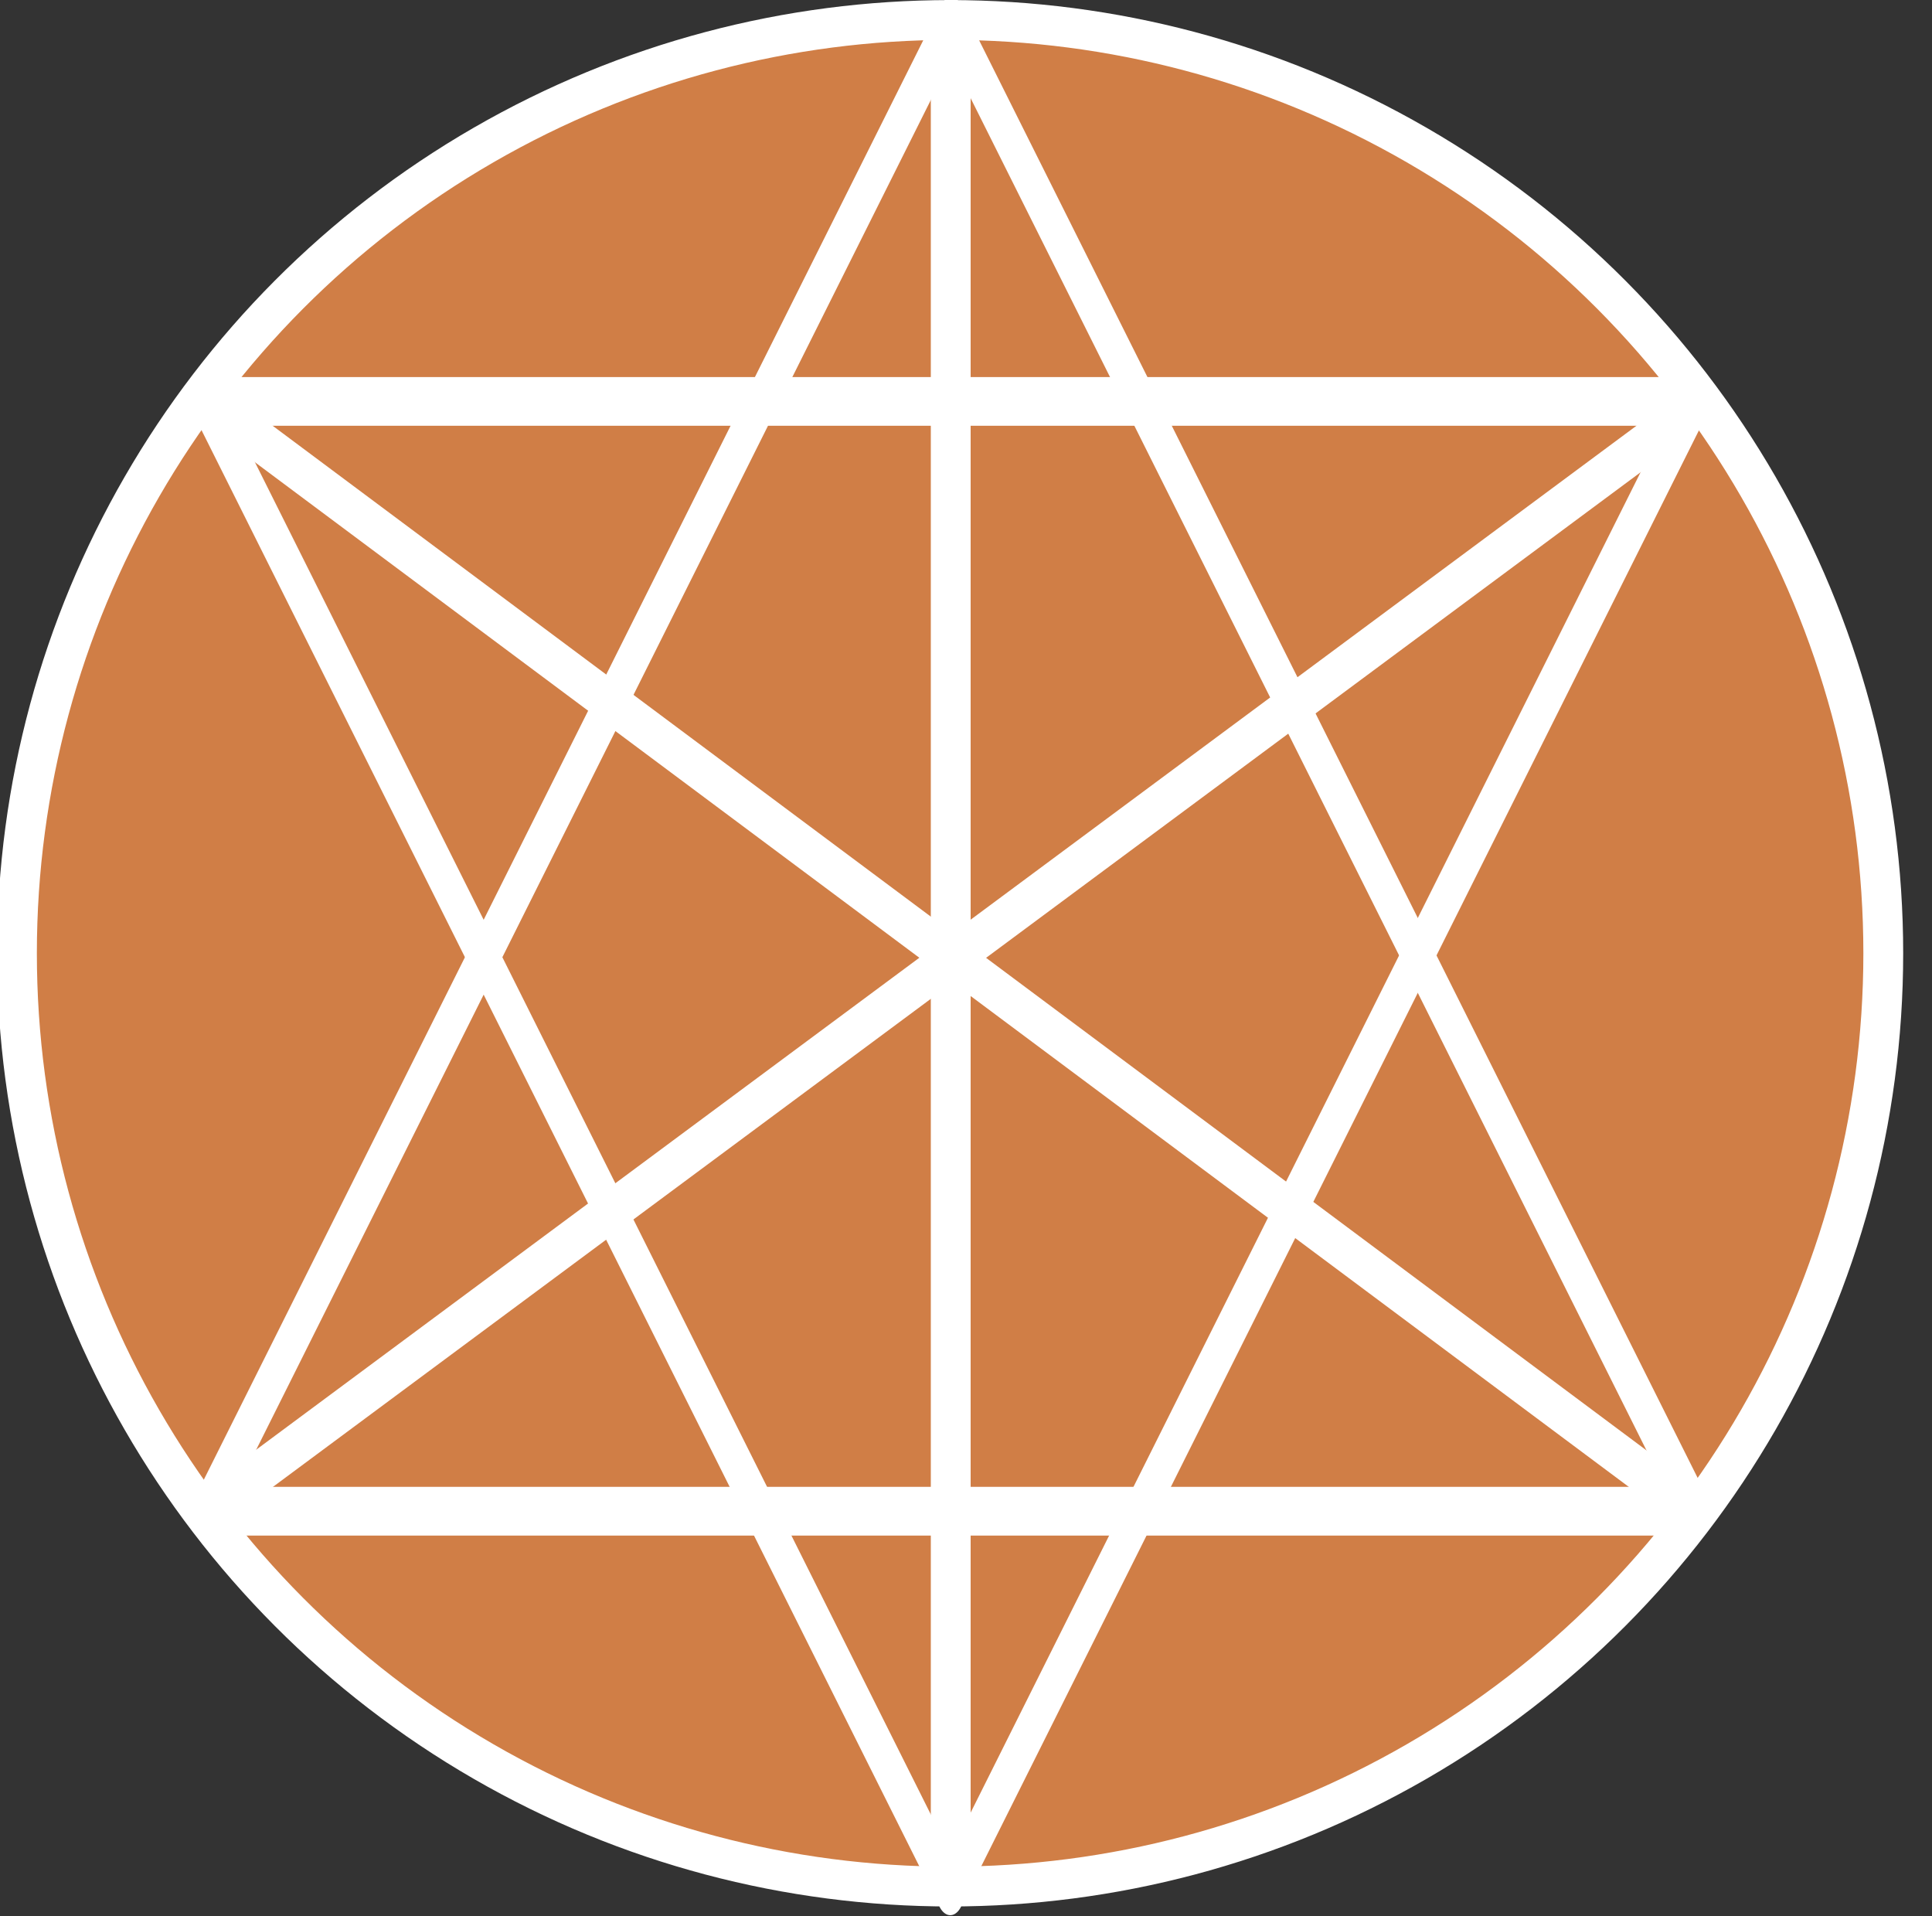
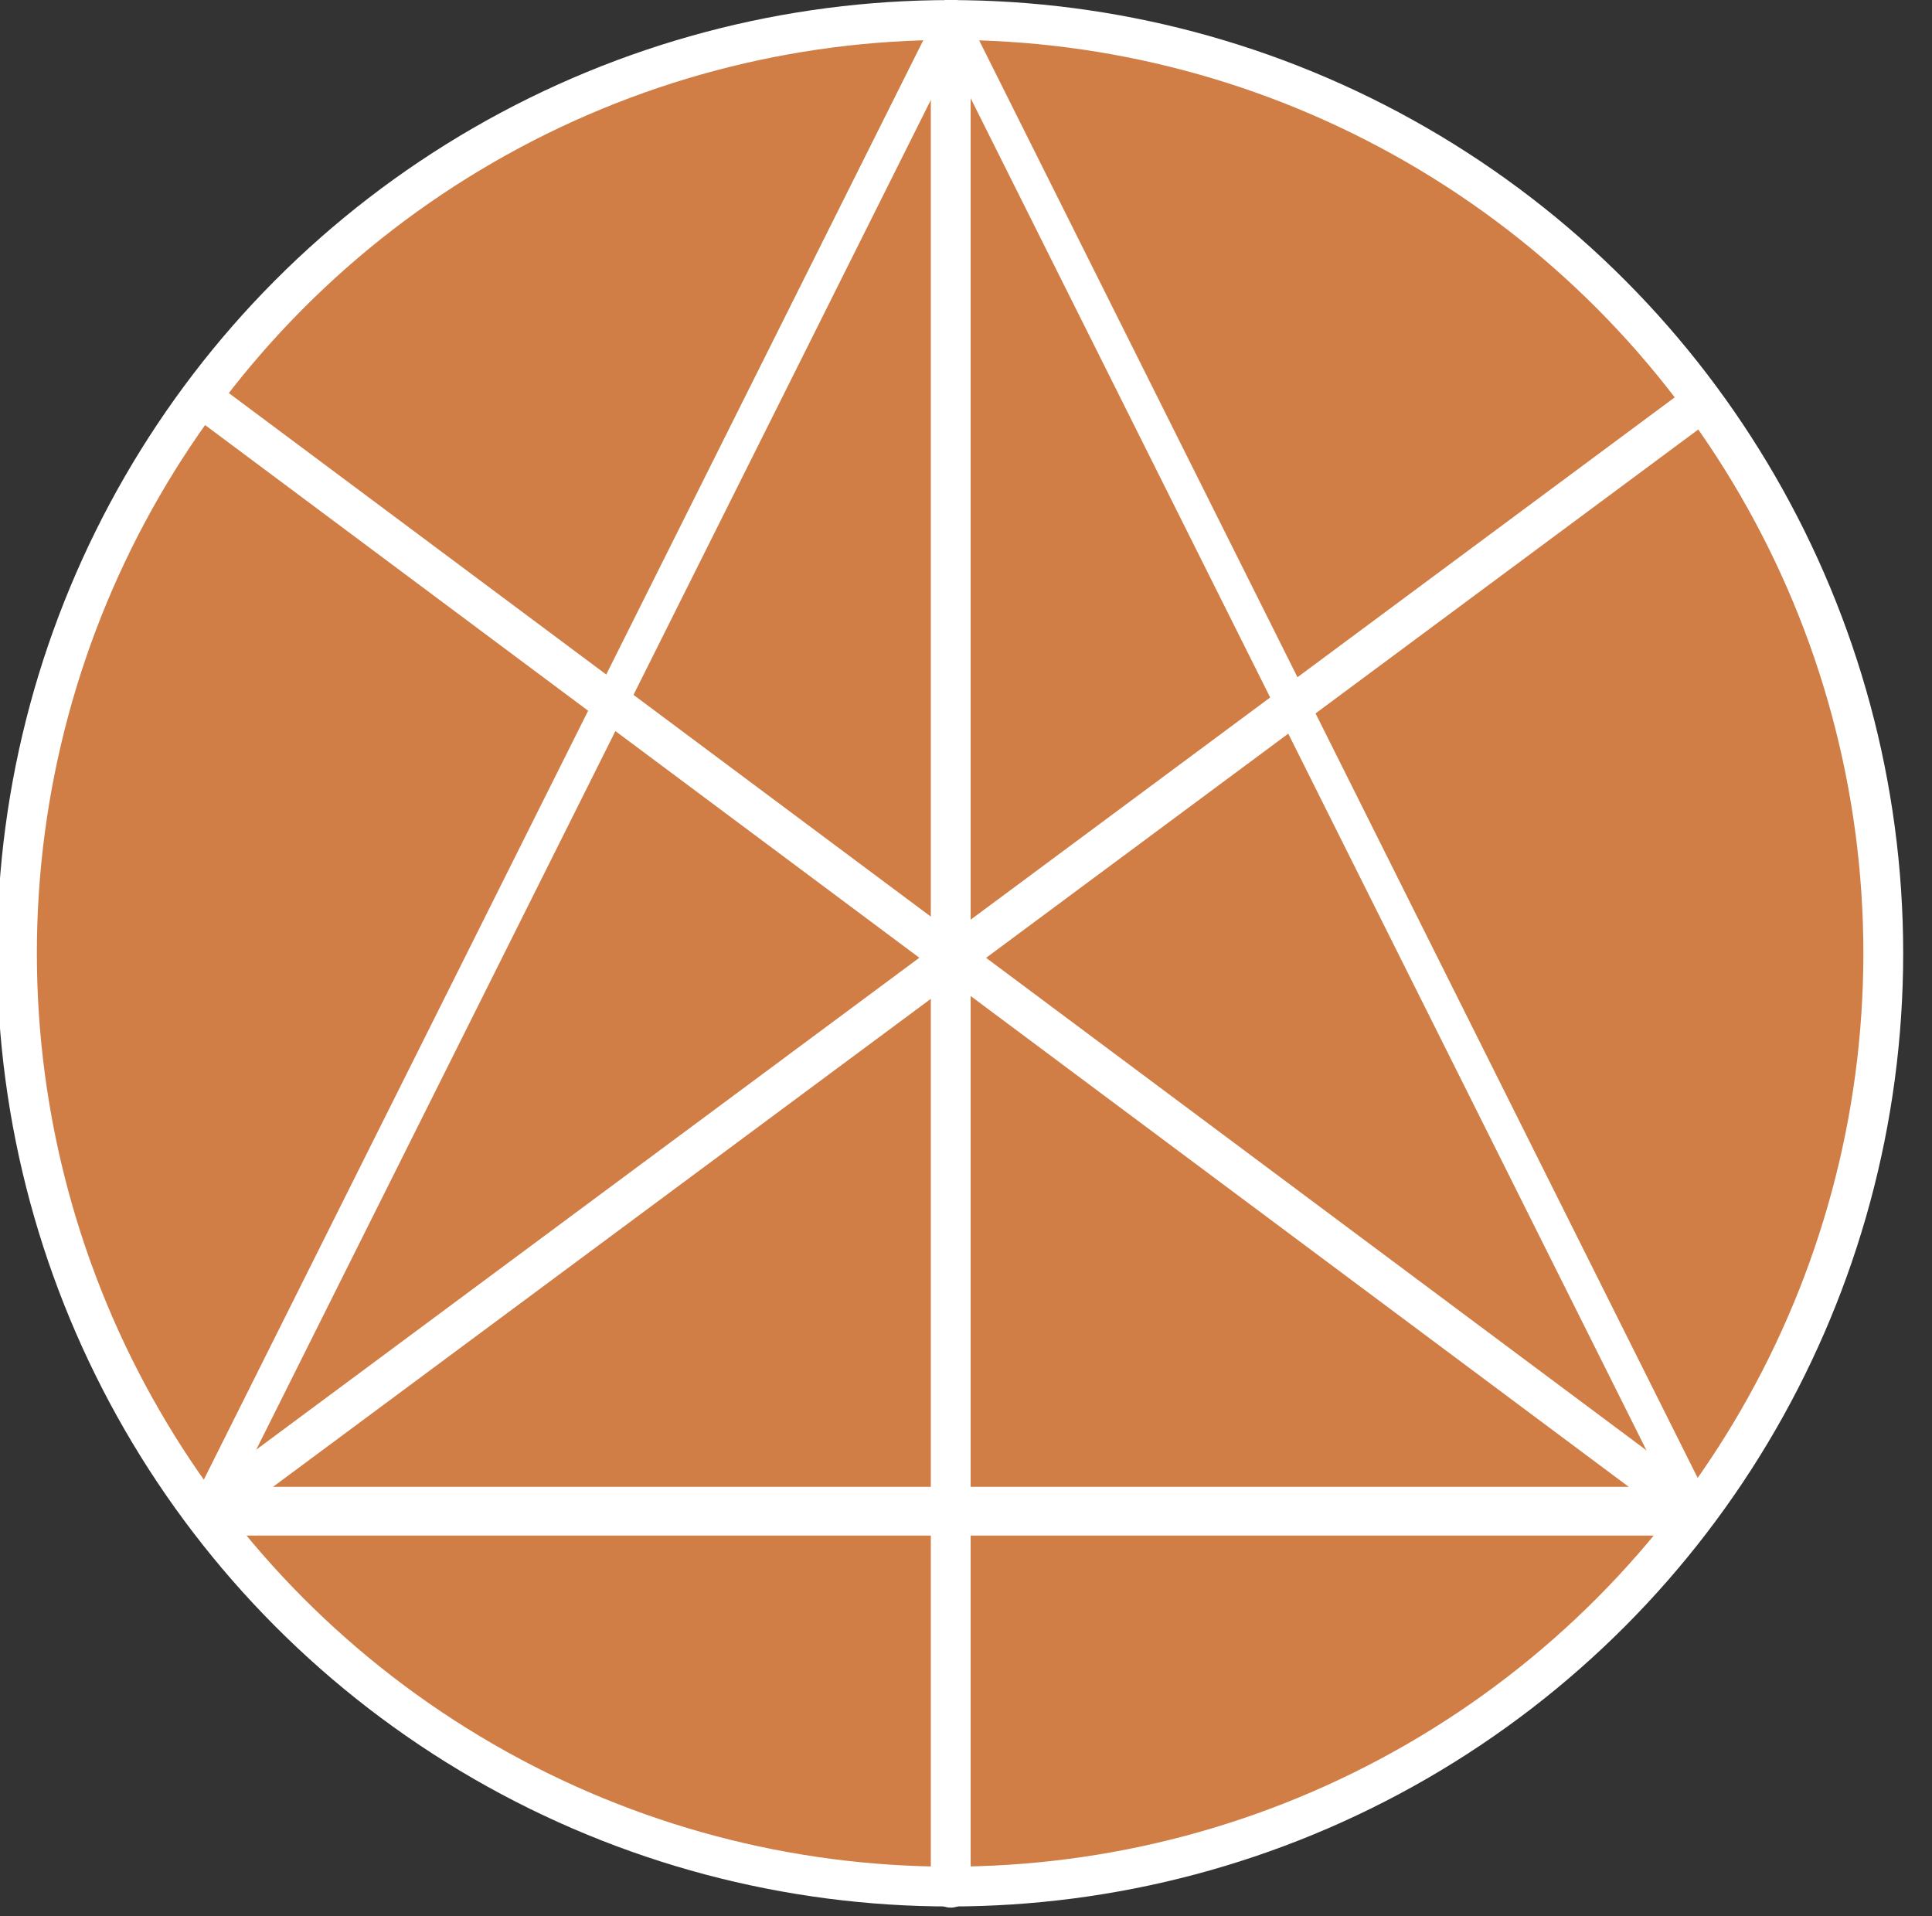
<svg xmlns="http://www.w3.org/2000/svg" width="100%" height="100%" viewBox="0 0 121 120" xml:space="preserve" style="fill-rule:evenodd;clip-rule:evenodd;stroke-linecap:round;stroke-linejoin:round;stroke-miterlimit:1.5;">
  <rect x="0" y="0" width="121" height="120" fill="#333333" stroke="none" />
  <g transform="matrix(0.099,1.09839e-17,-1.10449e-17,0.099,-34,-45.49)">
    <g transform="matrix(0.97,0,0,0.97,-106.033,-345.712)">
      <circle cx="1083.02" cy="1451.75" r="608.594" style="fill:rgb(208,126,70);stroke:white;stroke-width:25.97px;" />
    </g>
    <g transform="matrix(1,-1.11022e-16,1.11022e-16,1,-212.598,-62.472)">
      <path d="M686.694,1477.96L1628.27,779.528" style="fill:none;stroke:white;stroke-width:25.2px;" />
    </g>
    <g transform="matrix(0.655,0,0,1.124,29.166,-131.652)">
      <path d="M1398.48,538.213L2117.46,1376.39L679.493,1376.39L1398.48,538.213Z" style="fill:none;stroke:white;stroke-width:27.43px;" />
    </g>
    <g transform="matrix(-0.655,-8.01894e-17,1.37657e-16,-1.124,1860.6,2260.47)">
-       <path d="M1398.48,538.213L2117.46,1376.39L679.493,1376.39L1398.48,538.213Z" style="fill:none;stroke:white;stroke-width:27.43px;" />
-     </g>
+       </g>
    <g transform="matrix(1,-1.11022e-16,1.11022e-16,1,-212.598,-62.472)">
      <path d="M686.694,775.803L1628.27,1477.96" style="fill:none;stroke:white;stroke-width:25.2px;" />
    </g>
    <g transform="matrix(1,-1.11022e-16,1.11022e-16,1,-212.598,-62.472)">
      <path d="M1157.48,535.803L1157.48,1716.02" style="fill:none;stroke:white;stroke-width:25.2px;" />
    </g>
  </g>
</svg>